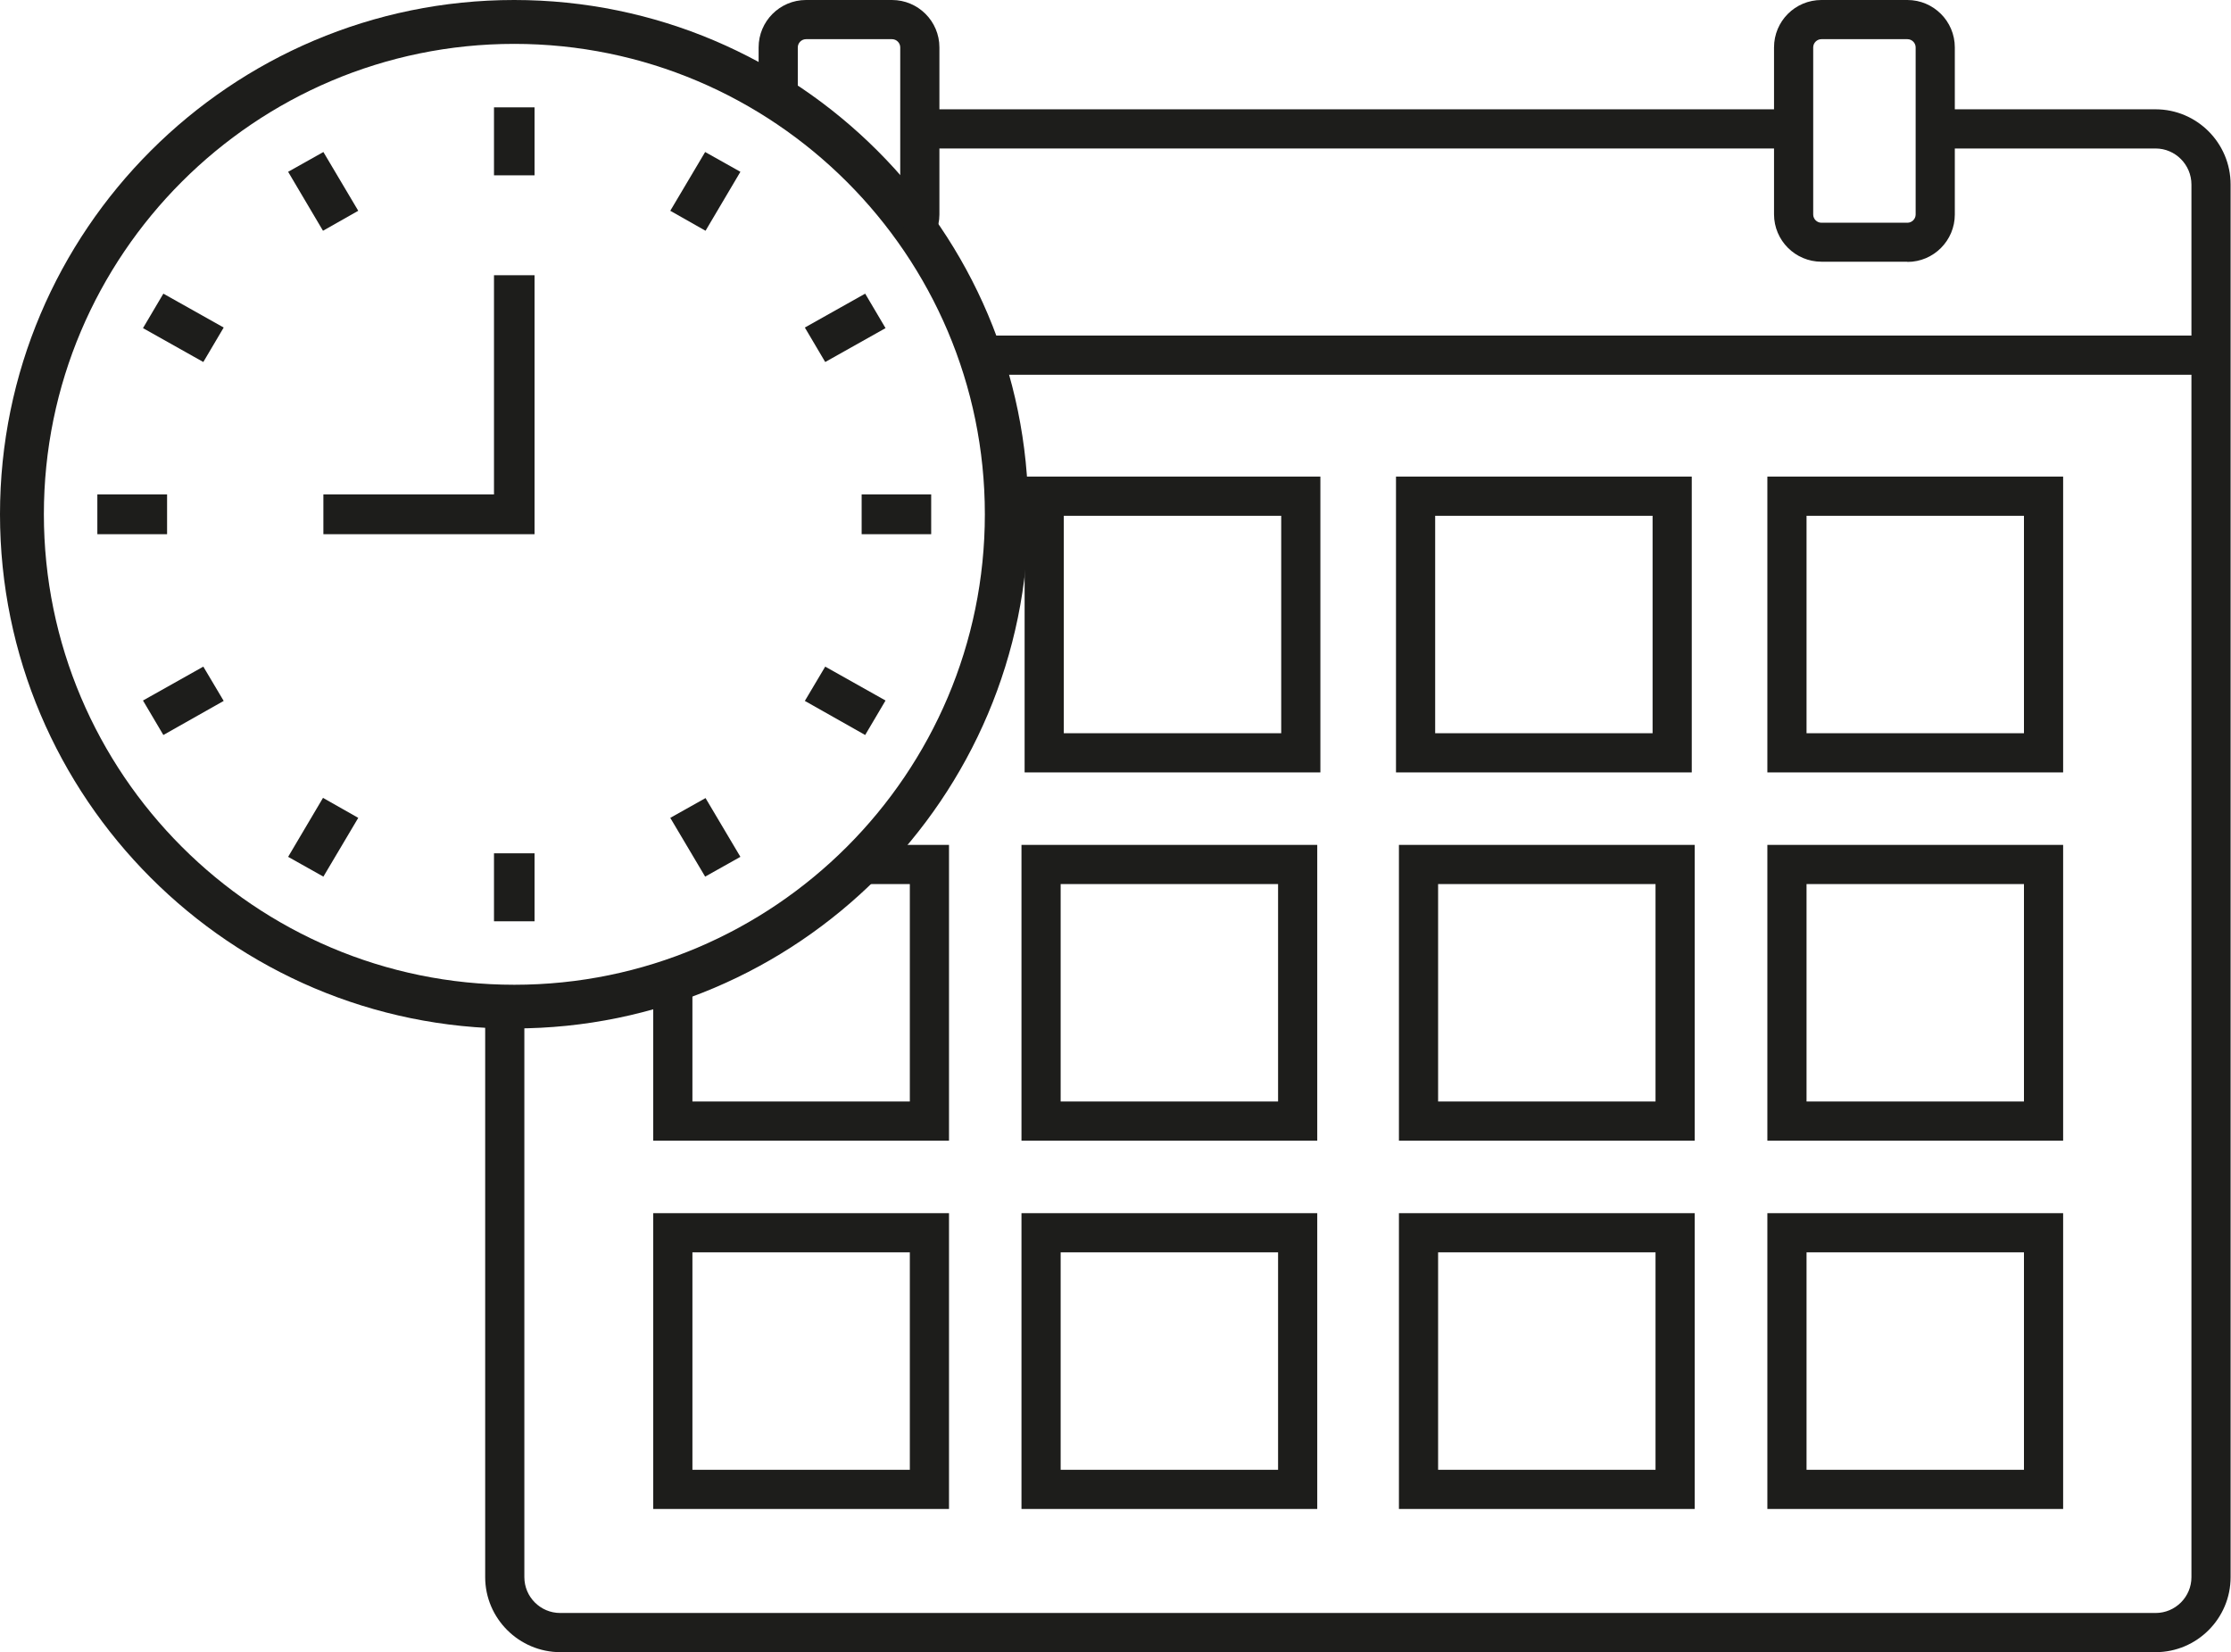
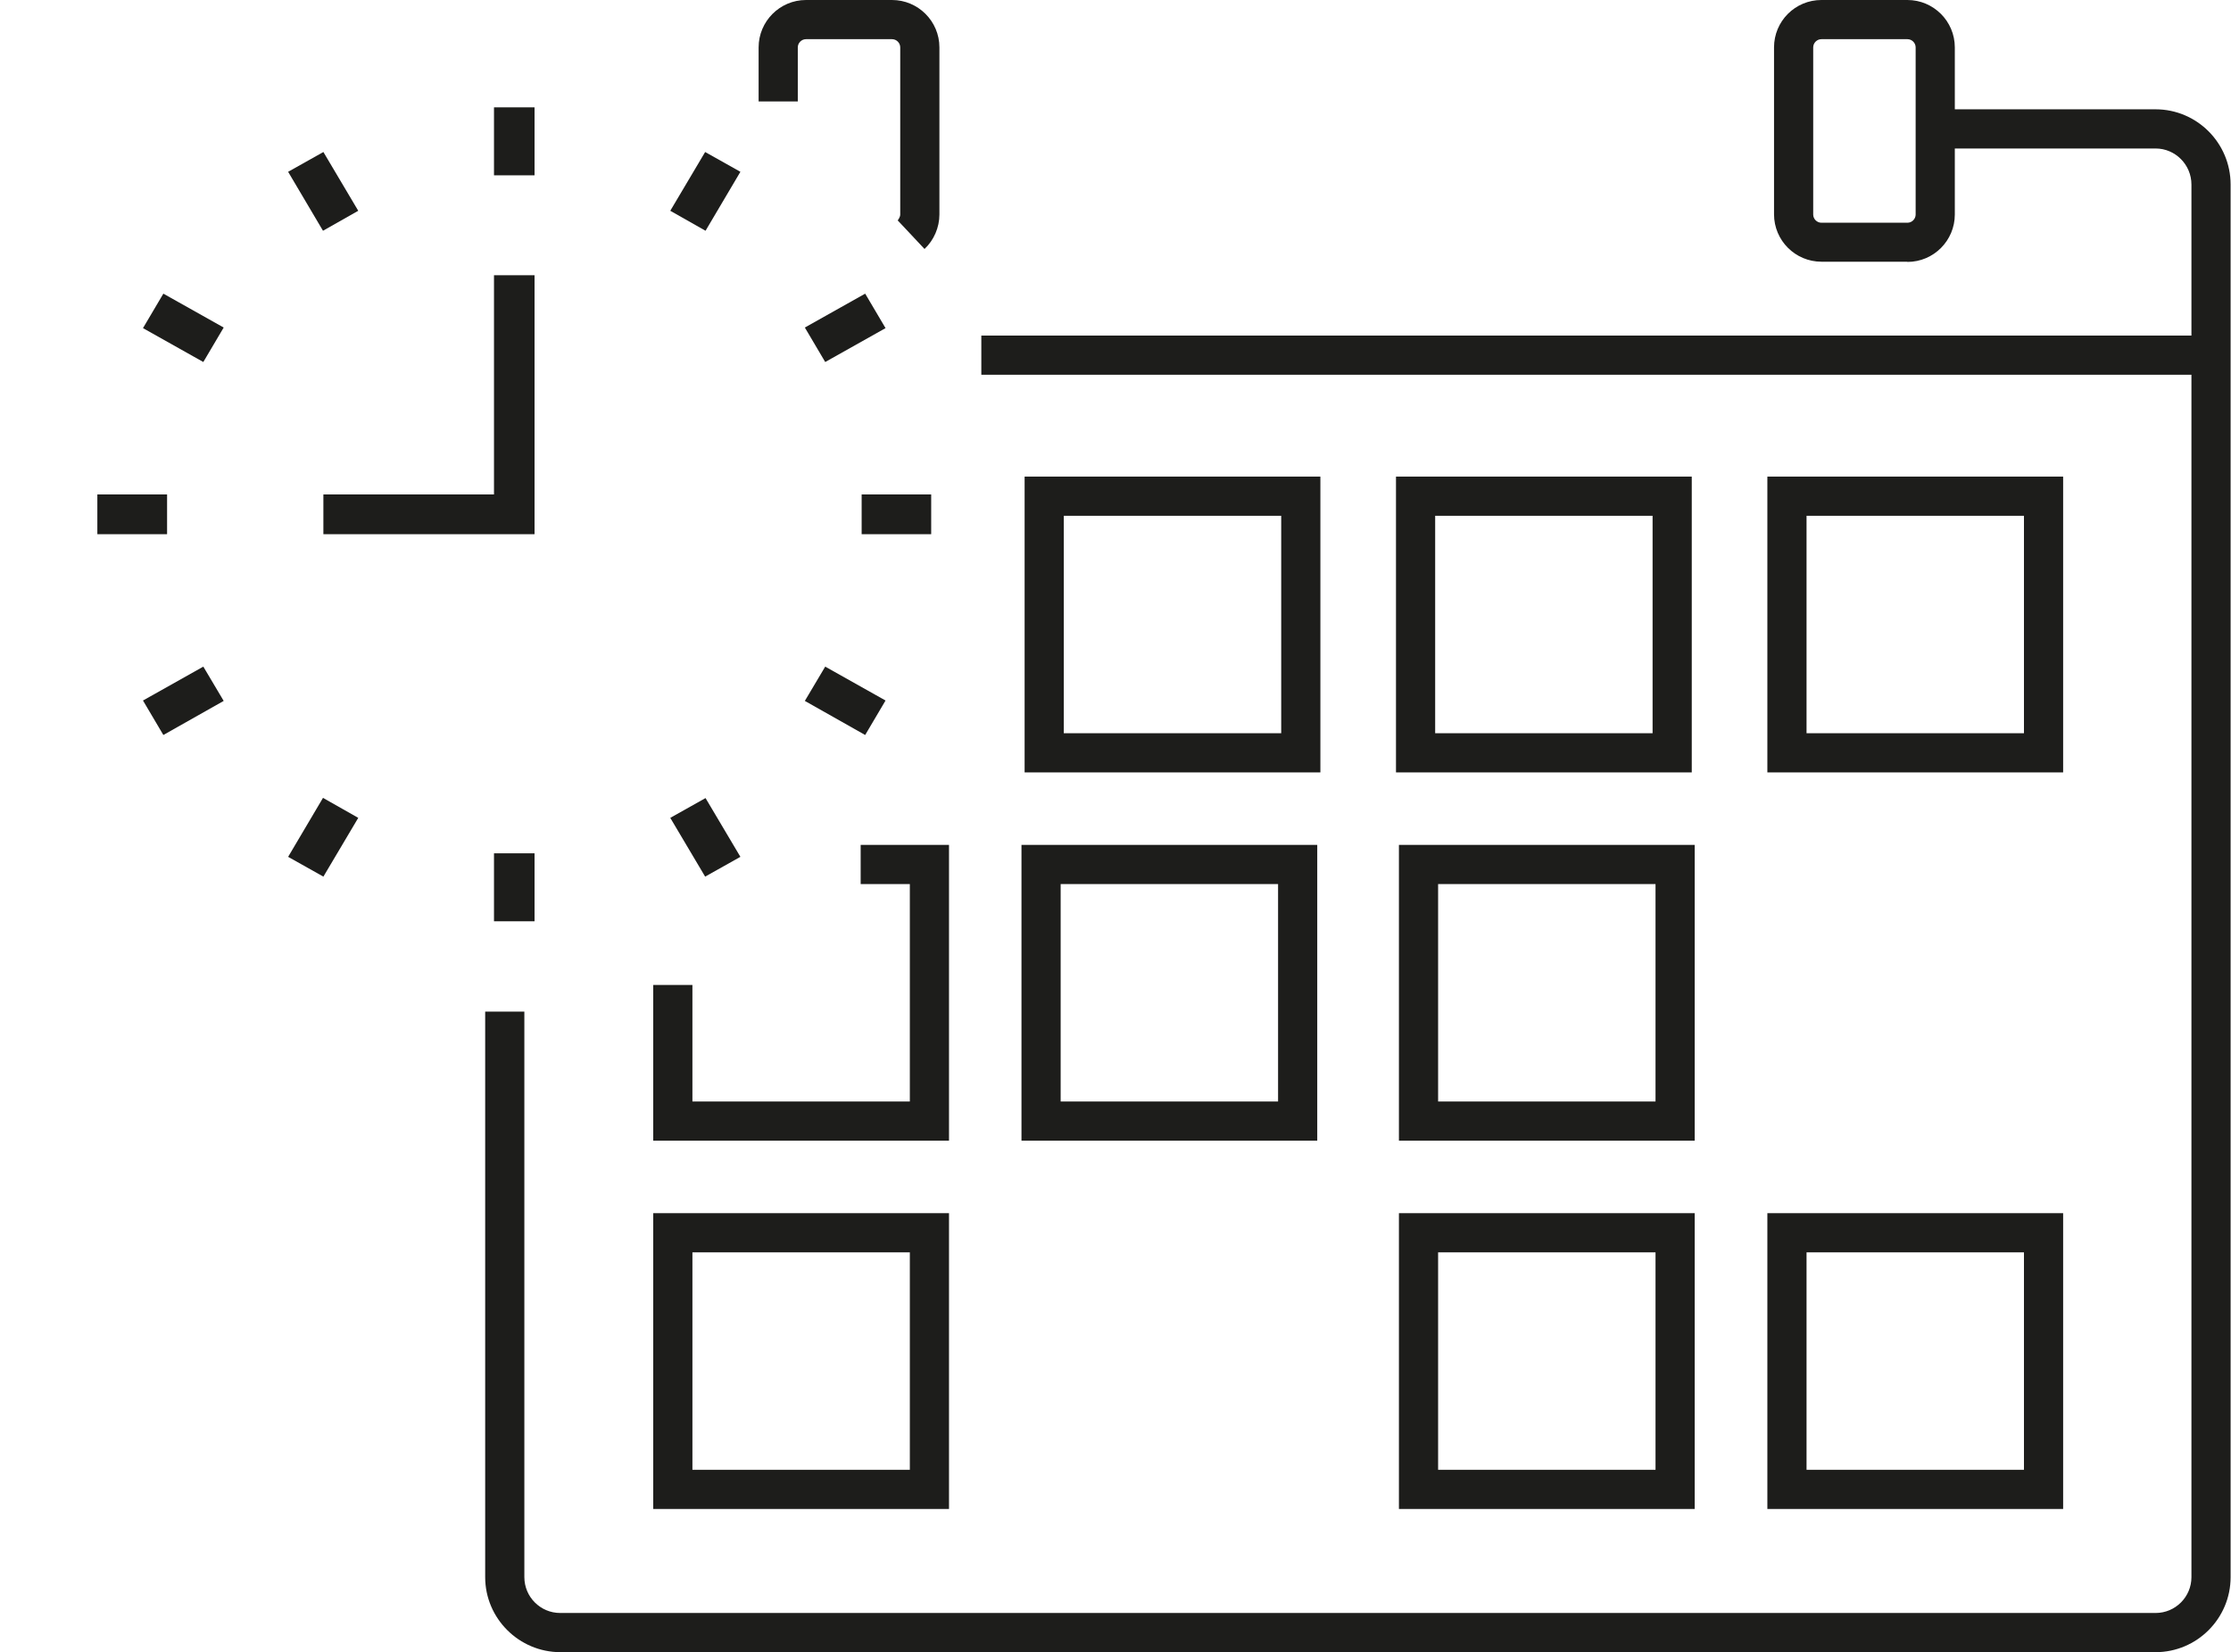
<svg xmlns="http://www.w3.org/2000/svg" id="Ebene_1" width="113.9" height="84.34" viewBox="0 0 113.9 84.34">
  <defs>
    <style>.cls-1{fill:#1d1d1b;}</style>
  </defs>
  <path class="cls-1" d="m67.41,39.43h-15.1v-15.1h15.1v15.1h0Zm-13.1-2h11.1v-11.1h-11.1v11.1h0Z" />
  <path class="cls-1" d="m86.37,39.43h-15.1v-15.1h15.1v15.1h0Zm-13.1-2h11.1v-11.1h-11.1v11.1h0Z" />
  <path class="cls-1" d="m105.33,39.43h-15.1v-15.1h15.1v15.1h0Zm-13.1-2h11.1v-11.1h-11.1v11.1h0Z" />
  <polygon class="cls-1" points="48.45 58.23 33.35 58.23 33.35 50.28 35.35 50.28 35.35 56.23 46.45 56.23 46.45 45.13 43.94 45.13 43.94 43.13 48.45 43.13 48.45 58.23 48.45 58.23" />
  <path class="cls-1" d="m67.25,58.23h-15.1v-15.1h15.1v15.1h0Zm-13.1-2h11.1v-11.1h-11.1v11.1h0Z" />
  <path class="cls-1" d="m86.52,58.23h-15.1v-15.1h15.1v15.1h0Zm-13.1-2h11.1v-11.1h-11.1v11.1h0Z" />
-   <path class="cls-1" d="m105.33,58.23h-15.1v-15.1h15.1v15.1h0Zm-13.1-2h11.1v-11.1h-11.1v11.1h0Z" />
  <path class="cls-1" d="m48.45,77.03h-15.1v-15.1h15.1v15.1h0Zm-13.1-2h11.1v-11.1h-11.1v11.1h0Z" />
-   <path class="cls-1" d="m67.25,77.03h-15.1v-15.1h15.1v15.1h0Zm-13.1-2h11.1v-11.1h-11.1v11.1h0Z" />
  <path class="cls-1" d="m86.52,77.03h-15.1v-15.1h15.1v15.1h0Zm-13.1-2h11.1v-11.1h-11.1v11.1h0Z" />
  <path class="cls-1" d="m105.33,77.03h-15.1v-15.1h15.1v15.1h0Zm-13.1-2h11.1v-11.1h-11.1v11.1h0Z" />
  <polygon class="cls-1" points="112.6 19.13 50.1 19.13 50.1 17.13 112.6 17.13 112.6 19.13 112.6 19.13" />
-   <polygon class="cls-1" points="91.68 7.58 46.95 7.58 46.95 5.58 91.68 5.58 91.68 7.58 91.68 7.58" />
  <polygon class="cls-1" points="25.22 25.24 16.51 25.24 16.51 27.27 27.29 27.27 27.29 14.05 25.22 14.05 25.22 25.24 25.22 25.24" />
  <polygon class="cls-1" points="25.22 8.95 27.29 8.95 27.29 5.48 25.22 5.48 25.22 8.95 25.22 8.95" />
  <polygon class="cls-1" points="18.29 10.76 16.51 7.76 14.71 8.77 16.49 11.78 18.29 10.76 18.29 10.76" />
  <polygon class="cls-1" points="7.3 16.75 10.38 18.48 11.42 16.72 8.34 14.99 7.3 16.75 7.3 16.75" />
  <polygon class="cls-1" points="8.53 25.24 4.97 25.24 4.97 27.27 8.53 27.27 8.53 25.24 8.53 25.24" />
  <polygon class="cls-1" points="7.3 35.76 8.34 37.52 11.42 35.78 10.38 34.03 7.3 35.76 7.3 35.76" />
  <polygon class="cls-1" points="14.71 43.74 16.51 44.75 18.29 41.75 16.49 40.73 14.71 43.74 14.71 43.74" />
  <polygon class="cls-1" points="25.22 47.03 27.29 47.03 27.29 43.56 25.22 43.56 25.22 47.03 25.22 47.03" />
  <polygon class="cls-1" points="34.22 41.75 36 44.75 37.8 43.74 36.02 40.74 34.22 41.75 34.22 41.75" />
  <polygon class="cls-1" points="45.21 35.76 42.13 34.03 41.09 35.78 44.17 37.52 45.21 35.76 45.21 35.76" />
  <polygon class="cls-1" points="43.99 27.27 47.54 27.27 47.54 25.24 43.99 25.24 43.99 27.27 43.99 27.27" />
  <polygon class="cls-1" points="45.21 16.75 44.17 14.99 41.09 16.72 42.13 18.48 45.21 16.75 45.21 16.75" />
  <polygon class="cls-1" points="34.22 10.76 36.02 11.78 37.8 8.77 36 7.76 34.22 10.76 34.22 10.76" />
-   <path class="cls-1" d="m26.25,52.51C11.78,52.51,0,40.73,0,26.25S11.78,0,26.25,0s26.25,11.78,26.25,26.25-11.78,26.25-26.25,26.25h0Zm0-50.27C13.01,2.24,2.24,13.01,2.24,26.25s10.77,24.02,24.02,24.02,24.02-10.78,24.02-24.02S39.5,2.24,26.25,2.24h0Z" />
  <path class="cls-1" d="m97.38,13.36h-4.39c-1.33,0-2.42-1.08-2.42-2.42V2.42C90.57,1.08,91.65,0,92.99,0h4.39c1.33,0,2.42,1.08,2.42,2.42v8.53c0,1.33-1.08,2.42-2.42,2.42h0Zm-4.39-11.36c-.23,0-.42.19-.42.42v8.53c0,.23.19.42.42.42h4.39c.23,0,.42-.19.42-.42V2.42c0-.23-.19-.42-.42-.42h-4.39Z" />
  <path class="cls-1" d="m47.2,12.71l-1.37-1.46s.13-.15.13-.3V2.42c0-.23-.19-.42-.42-.42h-4.39c-.23,0-.42.19-.42.42v2.76h-2v-2.76c0-1.33,1.08-2.42,2.42-2.42h4.39c1.33,0,2.42,1.08,2.42,2.42v8.53c0,.66-.28,1.31-.76,1.76h0Z" />
  <path class="cls-1" d="m110.07,84.34H28.61c-2.11,0-3.84-1.72-3.84-3.83v-28.87h2v28.87c0,1.01.82,1.83,1.83,1.83h81.45c1.01,0,1.83-.82,1.83-1.83V9.42c0-1.01-.82-1.84-1.83-1.84h-11.22v-2h11.22c2.11,0,3.83,1.72,3.83,3.84v71.09c0,2.11-1.72,3.83-3.83,3.83h0Z" />
</svg>